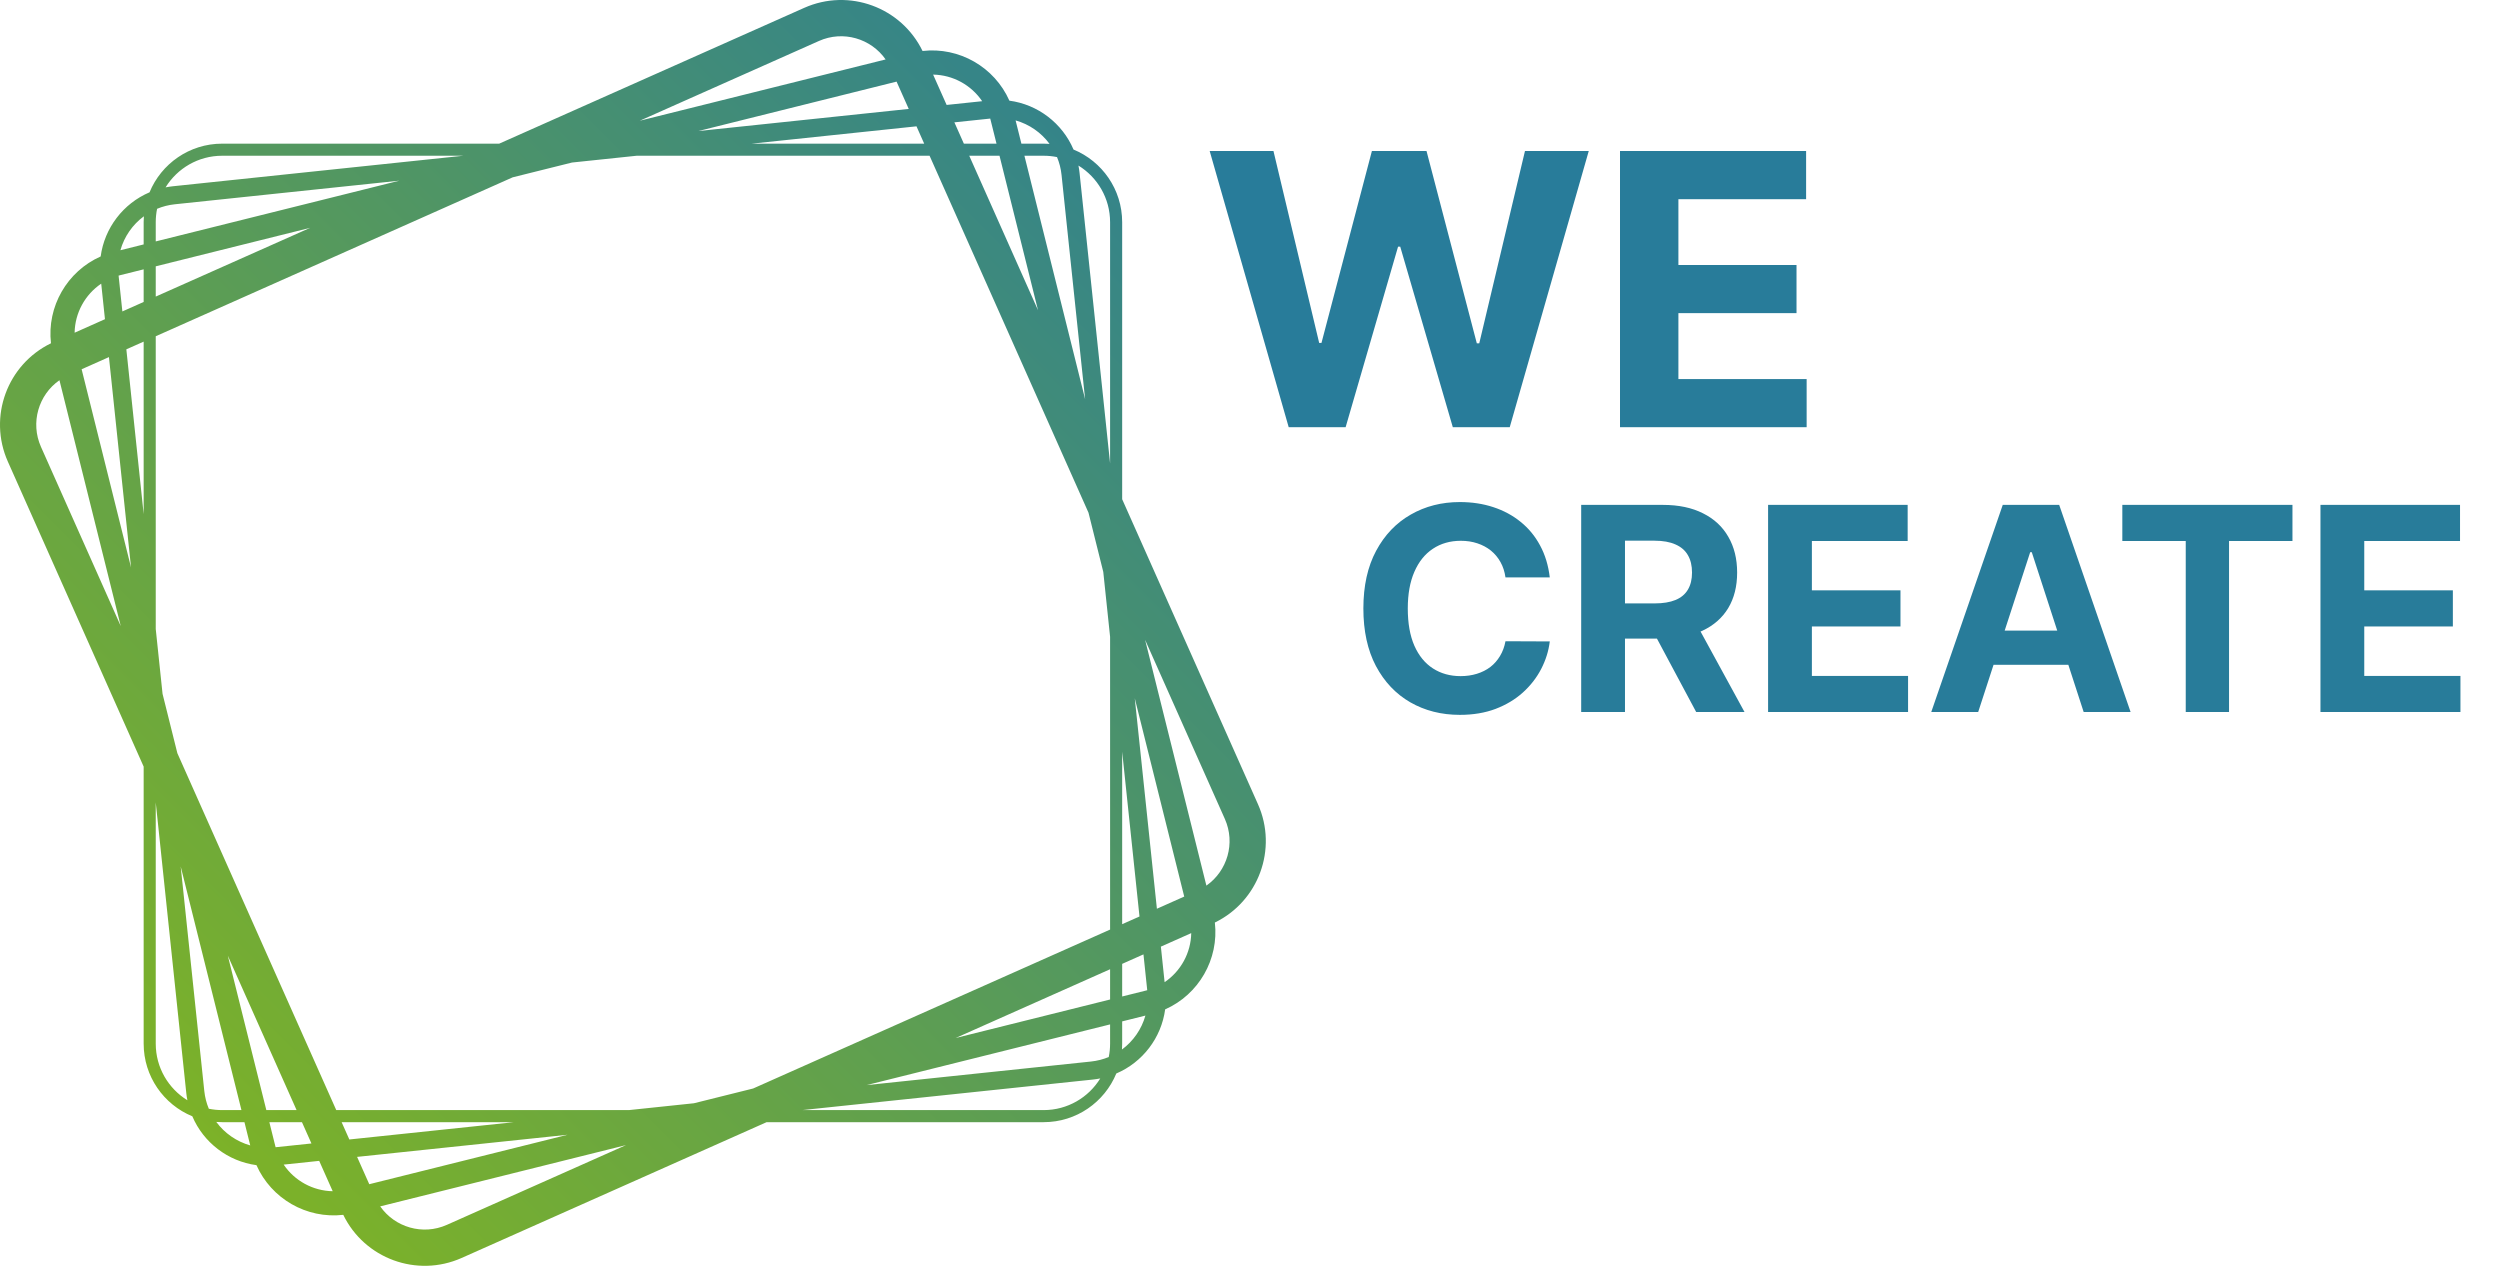
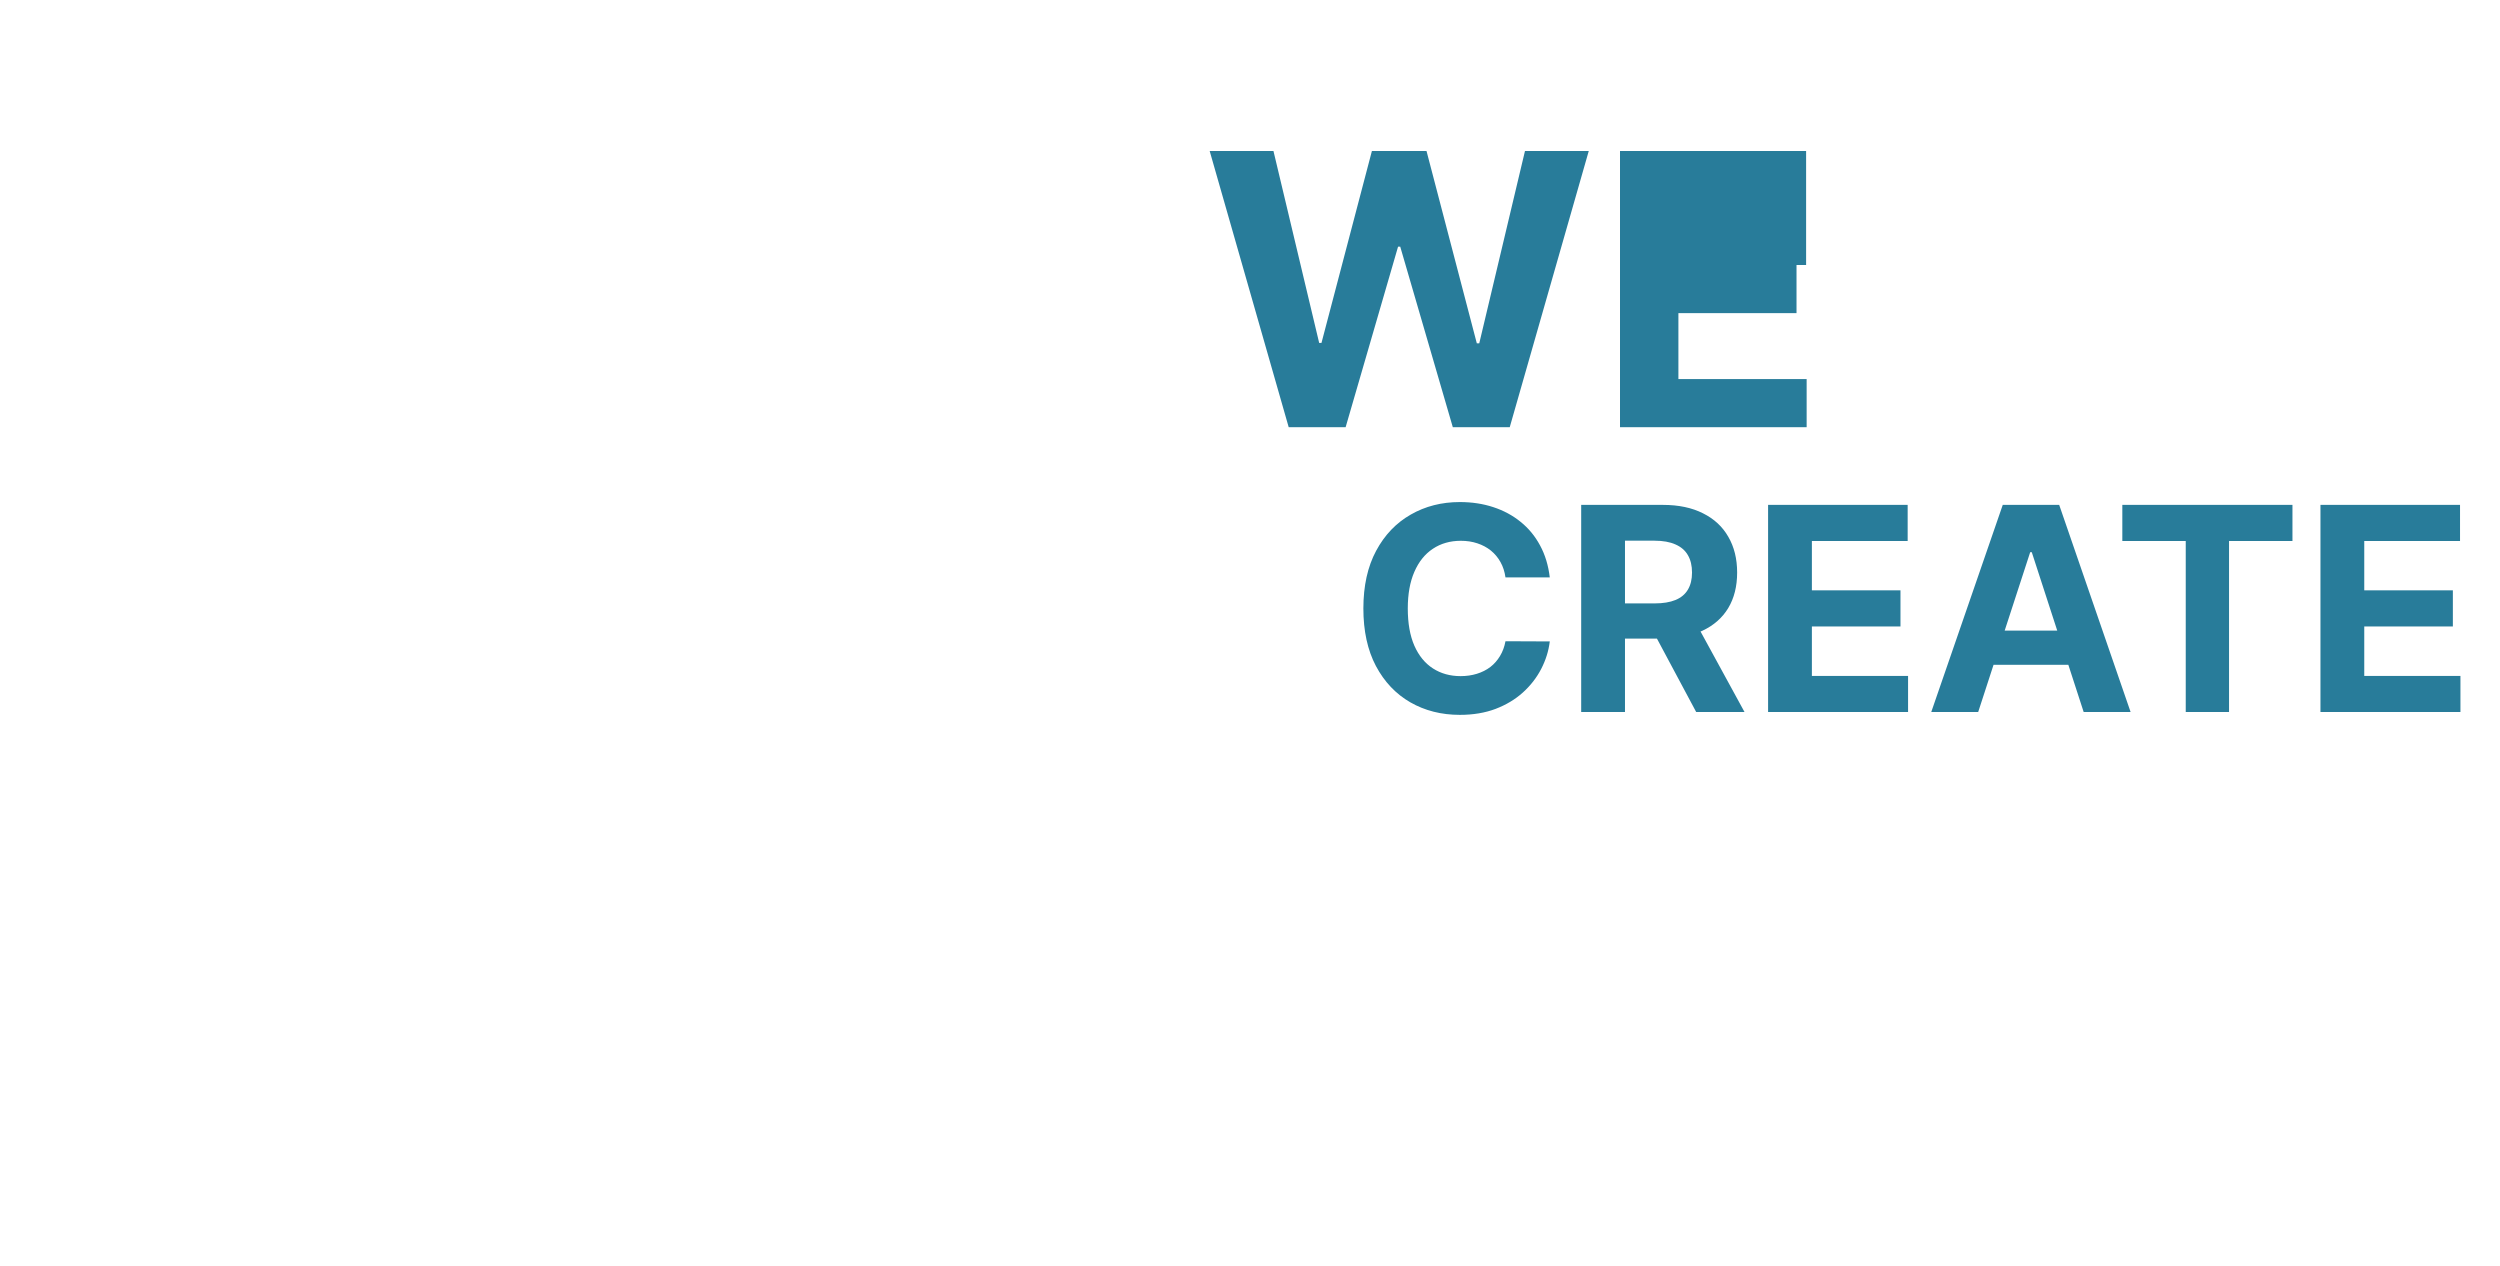
<svg xmlns="http://www.w3.org/2000/svg" width="158" height="80" viewBox="0 0 158 80" fill="none">
  <defs>
    <linearGradient id="paint0_linear_608_69" x1="0" y1="80" x2="80" y2="0" gradientUnits="userSpaceOnUse">
      <stop stop-color="#89BA17" />
      <stop offset="1" stop-color="#287C9A" />
    </linearGradient>
    <linearGradient id="paint0_linear_608_69" x1="0" y1="80" x2="80" y2="0" gradientUnits="userSpaceOnUse">
      <stop stop-color="#89BA17" />
      <stop offset="1" stop-color="#287C9A" />
    </linearGradient>
  </defs>
-   <path d="M81.446 27L76.452 9.545H80.483L83.372 21.673H83.517L86.704 9.545H90.156L93.335 21.699H93.489L96.378 9.545H100.409L95.415 27H91.818L88.494 15.588H88.358L85.043 27H81.446ZM102.384 27V9.545H114.146V12.588H106.075V16.747H113.54V19.79H106.075V23.957H114.18V27H102.384Z" fill="#287C9A" />
+   <path d="M81.446 27L76.452 9.545H80.483L83.372 21.673H83.517L86.704 9.545H90.156L93.335 21.699H93.489L96.378 9.545H100.409L95.415 27H91.818L88.494 15.588H88.358L85.043 27H81.446ZM102.384 27V9.545H114.146V12.588V16.747H113.54V19.79H106.075V23.957H114.18V27H102.384Z" fill="#287C9A" />
  <path d="M97.946 36.492H95.146C95.095 36.13 94.991 35.808 94.833 35.527C94.675 35.242 94.473 34.999 94.226 34.798C93.979 34.598 93.693 34.445 93.369 34.338C93.05 34.231 92.702 34.178 92.327 34.178C91.65 34.178 91.06 34.347 90.557 34.683C90.054 35.016 89.664 35.501 89.387 36.141C89.11 36.776 88.972 37.547 88.972 38.455C88.972 39.388 89.11 40.172 89.387 40.807C89.668 41.442 90.06 41.921 90.563 42.245C91.066 42.569 91.648 42.731 92.308 42.731C92.679 42.731 93.022 42.682 93.337 42.584C93.657 42.486 93.94 42.343 94.188 42.156C94.435 41.964 94.639 41.731 94.801 41.459C94.967 41.186 95.082 40.875 95.146 40.526L97.946 40.538C97.874 41.139 97.692 41.719 97.403 42.277C97.117 42.831 96.731 43.327 96.246 43.766C95.764 44.201 95.189 44.546 94.52 44.802C93.855 45.053 93.103 45.179 92.263 45.179C91.096 45.179 90.052 44.915 89.131 44.386C88.215 43.858 87.491 43.093 86.958 42.092C86.43 41.09 86.165 39.878 86.165 38.455C86.165 37.027 86.434 35.812 86.971 34.811C87.508 33.81 88.237 33.047 89.157 32.523C90.077 31.994 91.113 31.73 92.263 31.73C93.022 31.73 93.725 31.837 94.373 32.05C95.025 32.263 95.602 32.574 96.105 32.983C96.608 33.388 97.017 33.884 97.332 34.472C97.652 35.06 97.856 35.734 97.946 36.492ZM99.931 45V31.909H105.096C106.084 31.909 106.928 32.086 107.627 32.44C108.33 32.789 108.865 33.285 109.231 33.929C109.602 34.568 109.787 35.32 109.787 36.185C109.787 37.055 109.6 37.803 109.225 38.429C108.85 39.051 108.306 39.528 107.595 39.861C106.887 40.193 106.031 40.359 105.025 40.359H101.567V38.135H104.578C105.106 38.135 105.545 38.062 105.895 37.918C106.244 37.773 106.504 37.555 106.674 37.266C106.849 36.976 106.936 36.616 106.936 36.185C106.936 35.751 106.849 35.384 106.674 35.086C106.504 34.788 106.242 34.562 105.888 34.408C105.539 34.251 105.098 34.172 104.565 34.172H102.699V45H99.931ZM107 39.043L110.254 45H107.199L104.015 39.043H107ZM111.743 45V31.909H120.564V34.191H114.511V37.31H120.11V39.592H114.511V42.718H120.59V45H111.743ZM125.021 45H122.055L126.574 31.909H130.141L134.654 45H131.688L128.409 34.901H128.307L125.021 45ZM124.836 39.854H131.841V42.015H124.836V39.854ZM134.131 34.191V31.909H144.883V34.191H140.875V45H138.139V34.191H134.131ZM146.653 45V31.909H155.474V34.191H149.421V37.31H155.021V39.592H149.421V42.718H155.5V45H146.653Z" fill="#287C9A" />
-   <path fill-rule="evenodd" clip-rule="evenodd" d="M5.159 23.337L8.282 35.864L6.885 22.568L5.159 23.337ZM7.985 22.078L9.079 32.491V21.591L7.985 22.078ZM9.079 19.084L7.733 19.683L7.495 17.419C7.533 17.408 7.571 17.398 7.61 17.388L9.079 17.022V19.084ZM9.843 21.251V39.755L10.273 43.849L11.209 47.602L21.251 70.158H39.748L43.856 69.726L47.598 68.793L70.158 58.749V40.246L69.727 36.144L68.794 32.405L58.749 9.843H40.239L36.151 10.272L32.402 11.207L9.843 21.251ZM19.604 14.398L9.843 18.744V16.832L19.604 14.398ZM31.55 9.079H14.042C11.969 9.079 10.194 10.349 9.451 12.154C7.789 12.861 6.604 14.405 6.362 16.208C4.242 17.148 2.956 19.374 3.222 21.695C0.457 23.038 -0.763 26.343 0.496 29.173L9.079 48.45V65.959C9.079 68.031 10.35 69.807 12.155 70.55C12.862 72.211 14.406 73.396 16.208 73.638C17.148 75.758 19.374 77.044 21.695 76.778C23.039 79.543 26.344 80.763 29.173 79.504L48.449 70.921H65.959C68.032 70.921 69.808 69.65 70.55 67.845C72.211 67.138 73.396 65.594 73.638 63.792C75.759 62.853 77.045 60.626 76.779 58.304C79.543 56.961 80.763 53.656 79.504 50.827L70.921 31.551V14.042C70.921 11.969 69.651 10.193 67.846 9.451C67.139 7.789 65.595 6.603 63.793 6.362C62.853 4.241 60.626 2.955 58.305 3.222C56.961 0.457 53.656 -0.763 50.827 0.496L31.55 9.079ZM40.435 7.63L55.971 3.757C55.047 2.434 53.287 1.908 51.758 2.589L40.435 7.63ZM56.663 5.158L44.135 8.282L57.432 6.884L56.663 5.158ZM57.922 7.984L47.503 9.079H58.409L57.922 7.984ZM60.916 9.079L60.317 7.732L62.582 7.494C62.592 7.532 62.602 7.571 62.612 7.609L62.979 9.079H60.916ZM61.256 9.843L65.603 19.607L63.169 9.843H61.256ZM59.827 6.632L58.973 4.715C60.222 4.735 61.381 5.372 62.073 6.396L59.827 6.632ZM72.371 40.439L76.244 55.971C77.566 55.047 78.092 53.287 77.411 51.758L72.371 40.439ZM74.843 56.663L71.717 44.128L73.116 57.432L74.843 56.663ZM72.016 57.922L70.921 47.51V58.409L72.016 57.922ZM70.921 60.916L72.267 60.317L72.505 62.581C72.468 62.592 72.43 62.602 72.391 62.611L70.921 62.978V60.916ZM70.158 61.256L60.396 65.602L70.158 63.168V61.256ZM73.367 59.827L75.286 58.973C75.265 60.221 74.628 61.381 73.603 62.073L73.367 59.827ZM39.565 72.37L24.029 76.243C24.953 77.566 26.713 78.092 28.241 77.411L39.565 72.37ZM23.337 74.842L35.872 71.717L22.568 73.115L23.337 74.842ZM22.078 72.015L32.484 70.921H21.591L22.078 72.015ZM19.084 70.921L19.683 72.267L17.419 72.505C17.409 72.467 17.399 72.429 17.389 72.391L17.023 70.921H19.084ZM18.744 70.158L14.399 60.4L16.832 70.158H18.744ZM20.173 73.367L21.027 75.285C19.779 75.264 18.619 74.627 17.928 73.603L20.173 73.367ZM7.632 39.568L3.757 24.029C2.434 24.952 1.908 26.712 2.589 28.241L7.632 39.568ZM6.633 20.173L4.716 21.027C4.736 19.778 5.373 18.619 6.397 17.927L6.633 20.173ZM9.079 15.448L7.61 15.815C7.852 14.951 8.379 14.196 9.093 13.669C9.084 13.792 9.079 13.916 9.079 14.042V15.448ZM9.843 15.258L25.239 11.419L11.052 12.91C10.655 12.952 10.278 13.05 9.928 13.196C9.872 13.469 9.843 13.752 9.843 14.042V15.258ZM68.58 25.232L64.743 9.843H65.959C66.248 9.843 66.531 9.872 66.804 9.928C66.95 10.278 67.048 10.655 67.089 11.051L68.58 25.232ZM64.186 7.61L64.552 9.079H65.959C66.084 9.079 66.208 9.084 66.331 9.093C65.804 8.379 65.049 7.852 64.186 7.61ZM54.767 68.579L70.158 64.742V65.959C70.158 66.248 70.129 66.53 70.073 66.803C69.723 66.949 69.346 67.047 68.949 67.089L54.767 68.579ZM72.39 64.185L70.921 64.552V65.959C70.921 66.084 70.917 66.207 70.908 66.33C71.621 65.803 72.148 65.048 72.39 64.185ZM11.42 54.761L15.259 70.158H14.042C13.752 70.158 13.47 70.129 13.197 70.073C13.051 69.722 12.953 69.345 12.911 68.948L11.42 54.761ZM15.815 72.39L15.449 70.921H14.042C13.917 70.921 13.793 70.917 13.67 70.907C14.197 71.621 14.952 72.147 15.815 72.39ZM10.464 11.842C11.204 10.642 12.529 9.843 14.042 9.843H29.283L10.932 11.771C10.773 11.788 10.617 11.812 10.464 11.842ZM9.843 50.711V65.959C9.843 67.472 10.643 68.797 11.843 69.537C11.812 69.383 11.789 69.227 11.772 69.068L9.843 50.711ZM50.704 70.158H65.959C67.472 70.158 68.798 69.357 69.537 68.157C69.384 68.187 69.227 68.211 69.068 68.228L50.704 70.158ZM70.158 29.29V14.042C70.158 12.529 69.358 11.203 68.158 10.464C68.188 10.617 68.212 10.773 68.228 10.931L70.158 29.29Z" fill="url(#paint0_linear_608_69)" />
</svg>